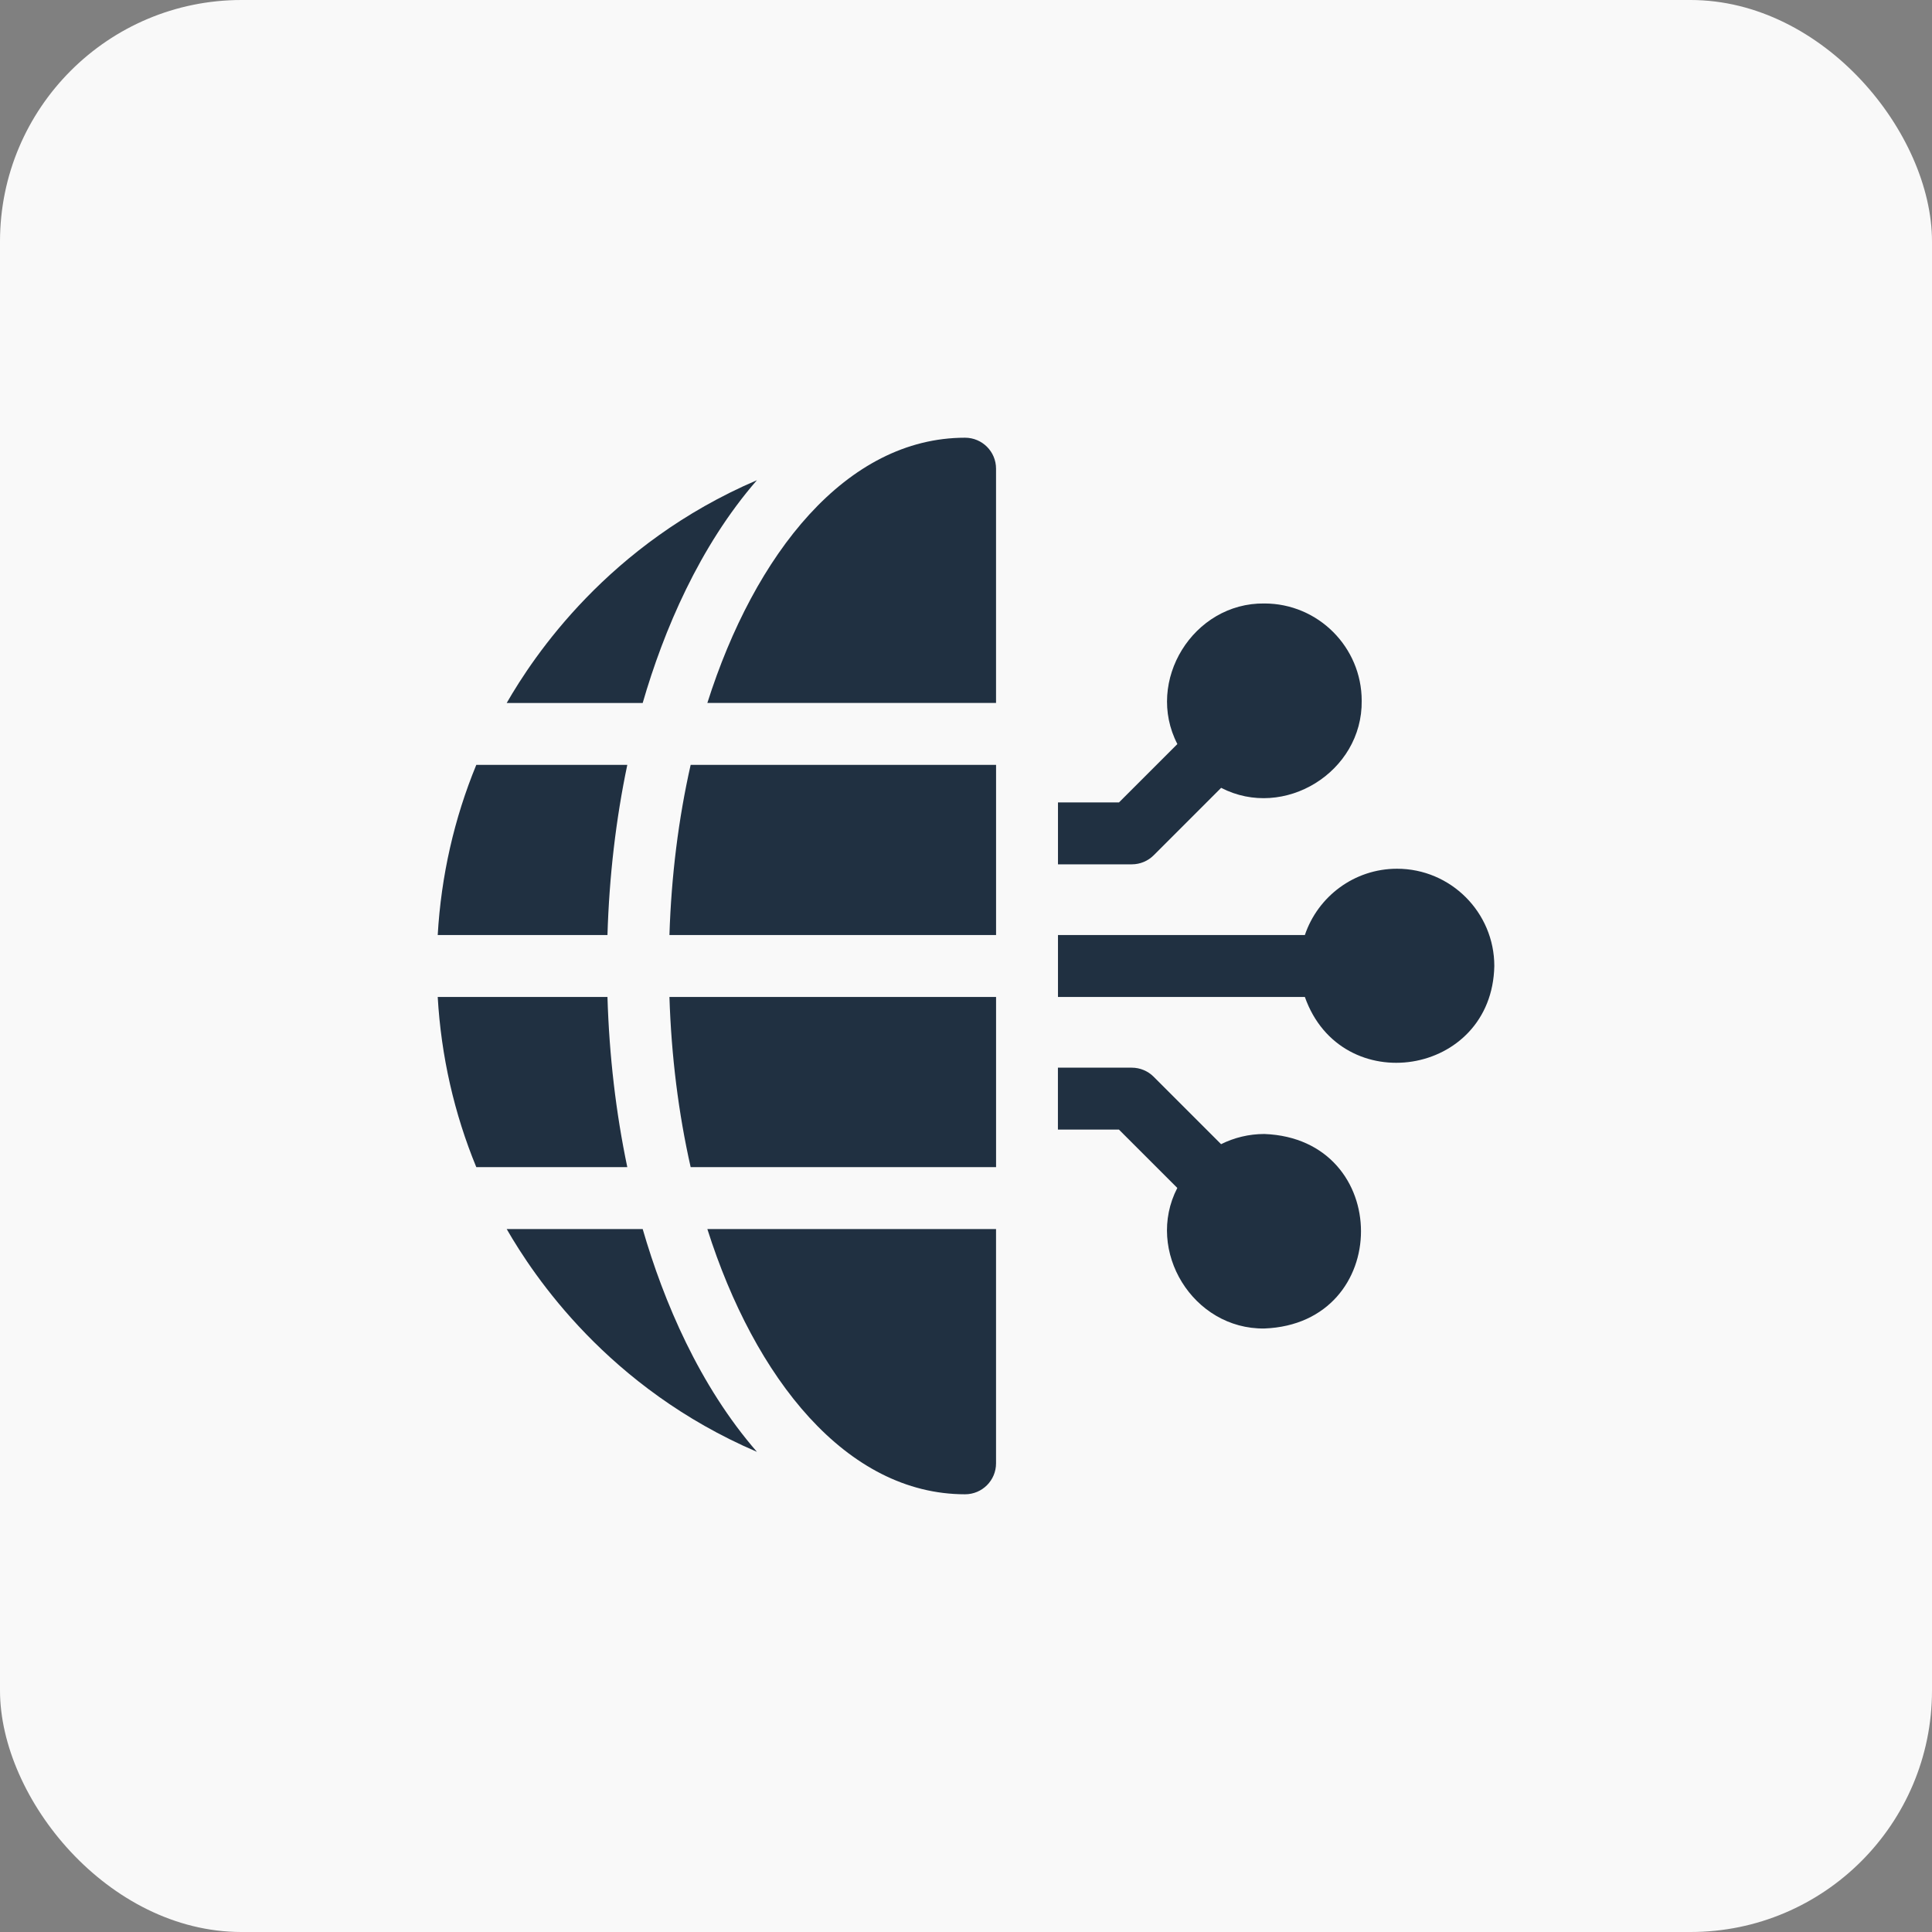
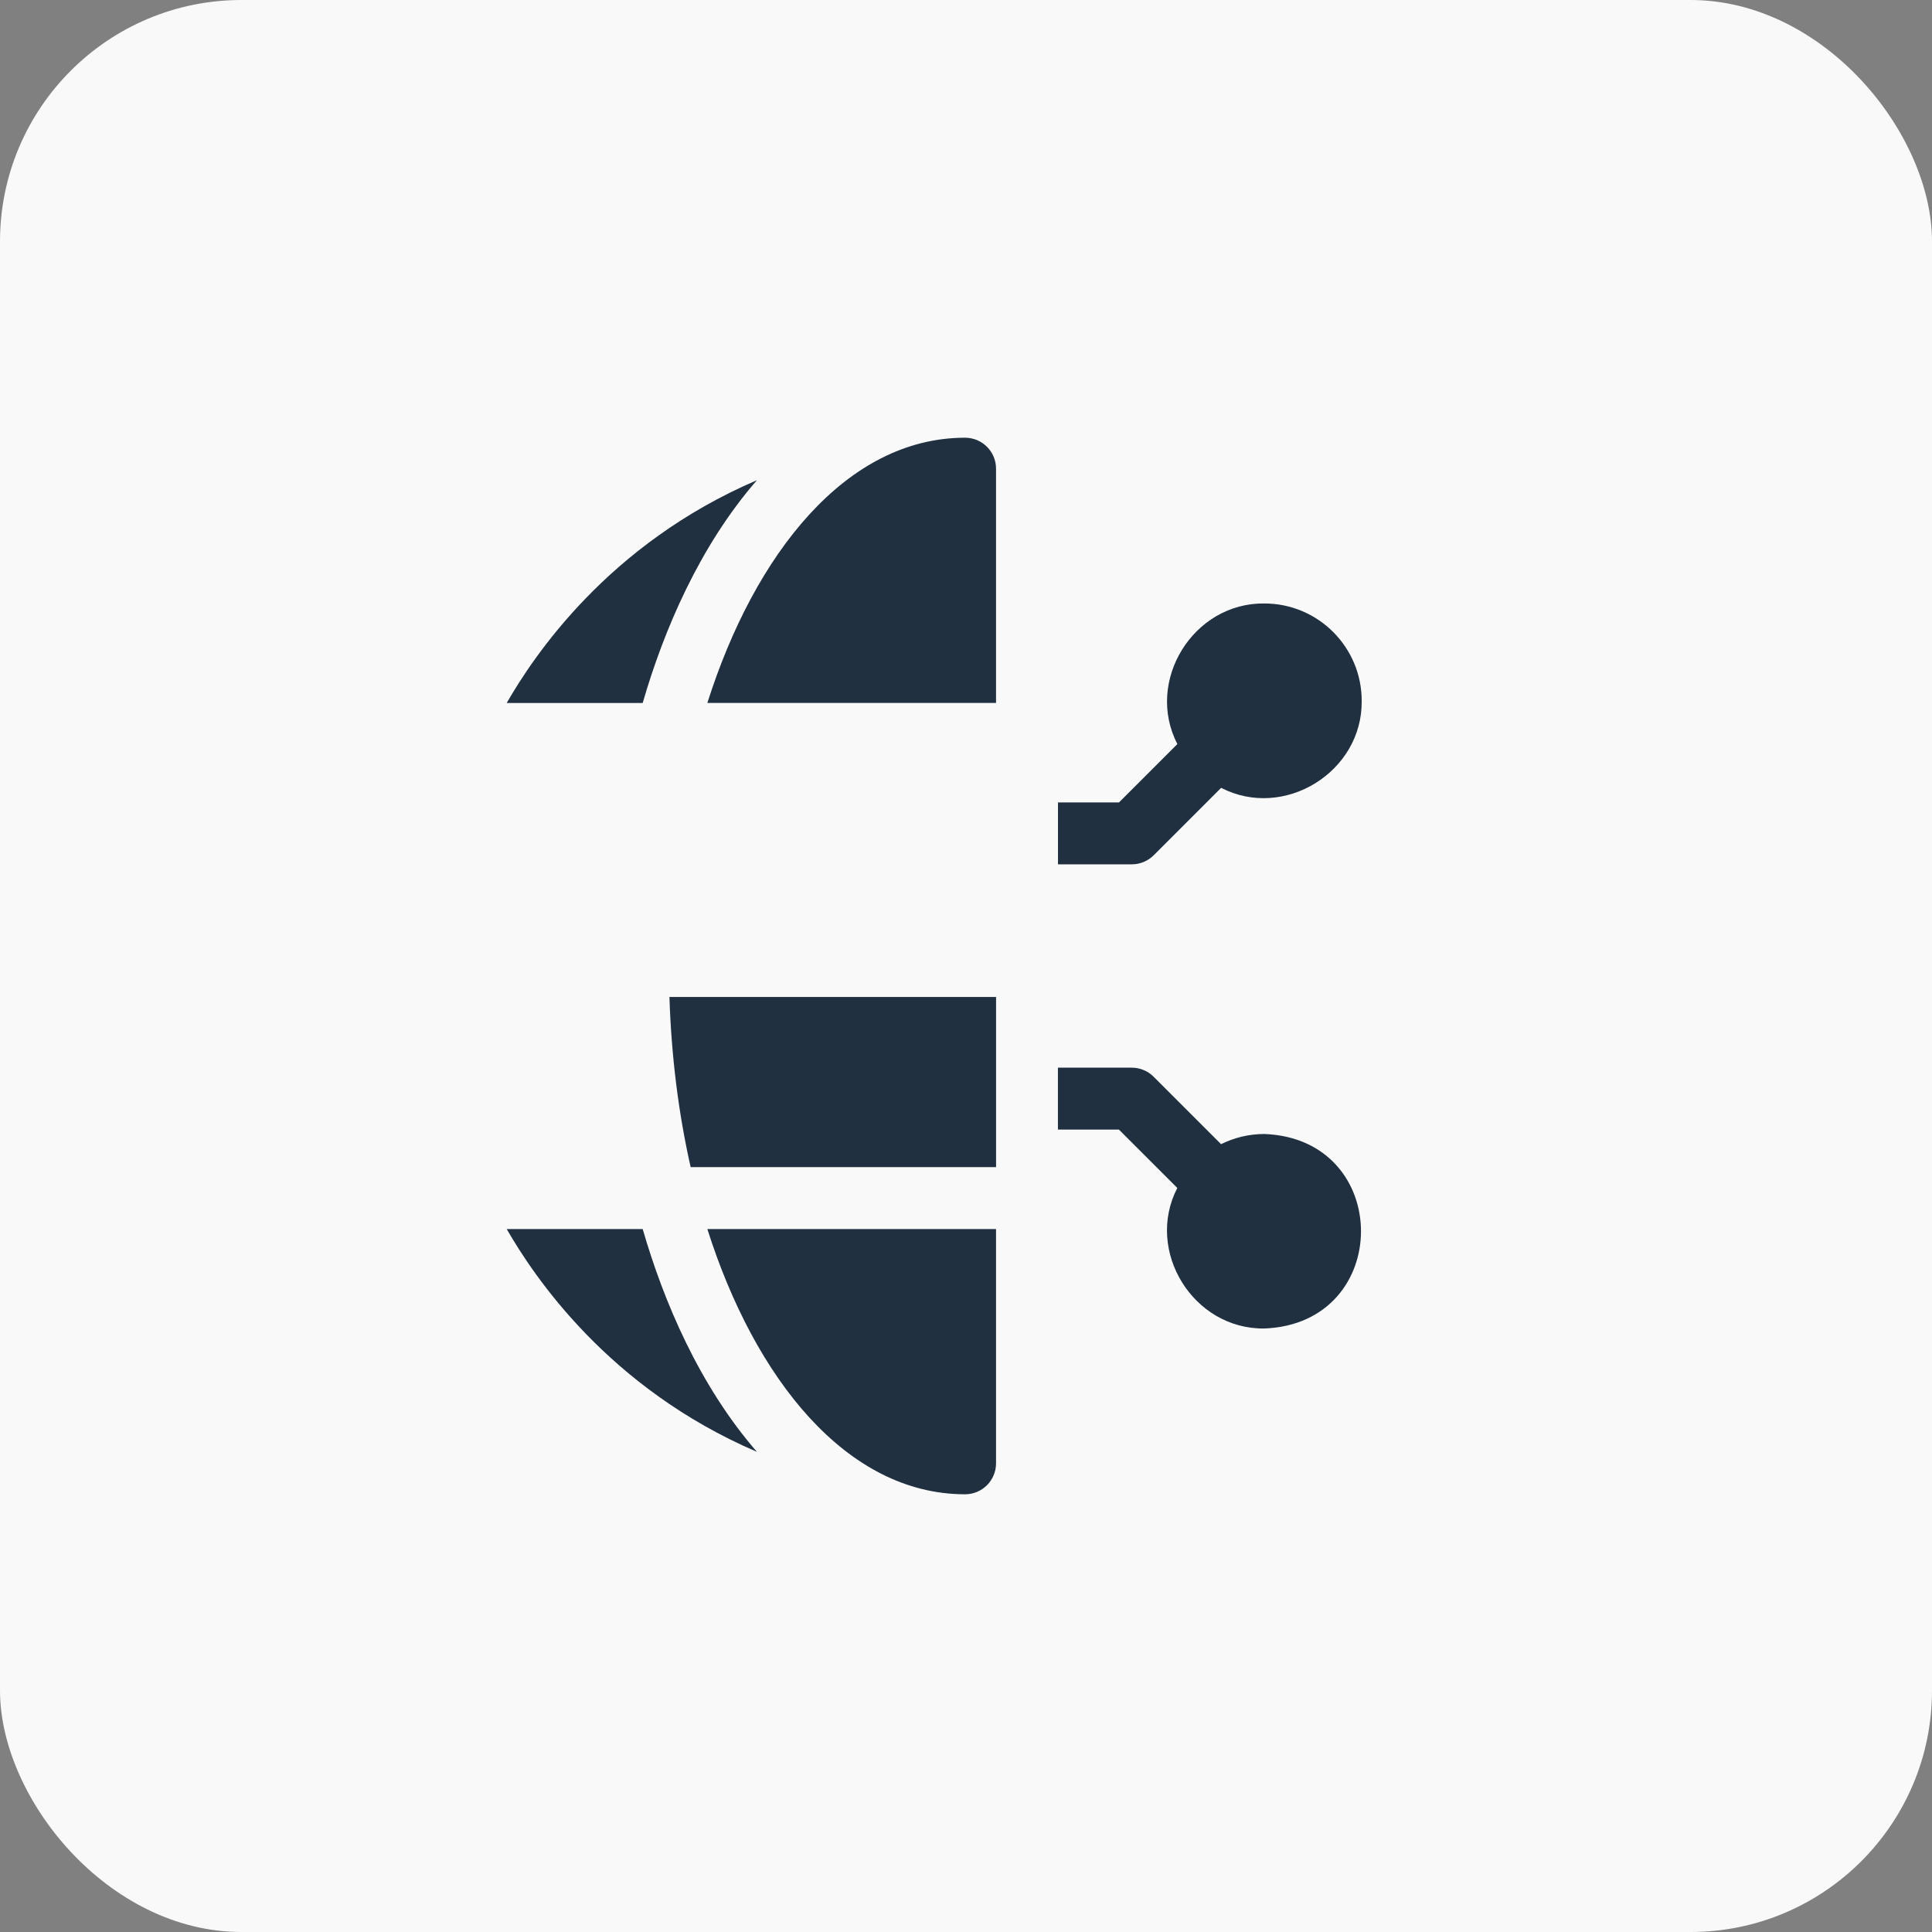
<svg xmlns="http://www.w3.org/2000/svg" width="64" height="64" viewBox="0 0 64 64" fill="none">
  <rect x="0" y="0" width="64" height="64" fill="#808080" stroke="none" />
  <rect width="64" height="64" rx="8" fill="#F9F9F9" />
  <g clip-path="url(#clip0_6438_633)">
-     <path d="M46.279 28.778C44.861 28.778 43.655 29.699 43.225 30.975H35.047V33.025H43.225C44.429 36.436 49.429 35.66 49.501 32C49.501 30.224 48.056 28.778 46.279 28.778Z" fill="#203041" />
    <path d="M41.884 37.565C41.369 37.565 40.882 37.687 40.45 37.902L38.216 35.668C38.024 35.476 37.763 35.368 37.491 35.368H35.045V37.419H37.066L39 39.352C37.922 41.438 39.526 44.04 41.884 44.008C46.152 43.847 46.151 37.726 41.884 37.565Z" fill="#203041" />
-     <path d="M20.123 33.025H14.5C14.613 34.986 15.046 36.886 15.778 38.663H20.78C20.404 36.869 20.181 34.972 20.123 33.025Z" fill="#203041" />
-     <path d="M20.78 25.337H15.778C15.046 27.114 14.613 29.014 14.5 30.975H20.123C20.181 29.028 20.404 27.131 20.78 25.337Z" fill="#203041" />
    <path d="M25.074 15.907C20.138 18.022 17.673 21.745 16.785 23.287H21.29C21.985 20.888 23.165 18.103 25.074 15.907Z" fill="#203041" />
    <path d="M16.785 40.714C17.673 42.255 20.138 45.978 25.074 48.094C23.164 45.897 21.985 43.112 21.29 40.714H16.785Z" fill="#203041" />
    <path d="M31.969 14.5C28.032 14.5 24.998 18.349 23.432 23.286H32.995V15.525C32.995 14.959 32.536 14.5 31.969 14.5Z" fill="#203041" />
    <path d="M31.969 49.5C32.536 49.5 32.995 49.041 32.995 48.475V40.714H23.432C25 45.658 28.037 49.5 31.969 49.5Z" fill="#203041" />
-     <path d="M22.176 30.975H32.996V25.337H22.879C22.477 27.114 22.238 29.014 22.176 30.975Z" fill="#203041" />
    <path d="M38.218 28.332L40.452 26.098C42.537 27.176 45.139 25.572 45.108 23.213C45.108 21.437 43.663 19.991 41.886 19.991C39.528 19.96 37.923 22.562 39.002 24.648L37.068 26.581H35.047V28.632H37.493C37.765 28.632 38.026 28.524 38.218 28.332Z" fill="#203041" />
    <path d="M22.879 38.663H32.996V33.025H22.176C22.238 34.986 22.477 36.886 22.879 38.663Z" fill="#203041" />
  </g>
  <defs>
    <clipPath id="clip0_6438_633">
      <rect width="35" height="35" fill="white" transform="translate(14.5 14.5)" />
    </clipPath>
  </defs>
</svg>